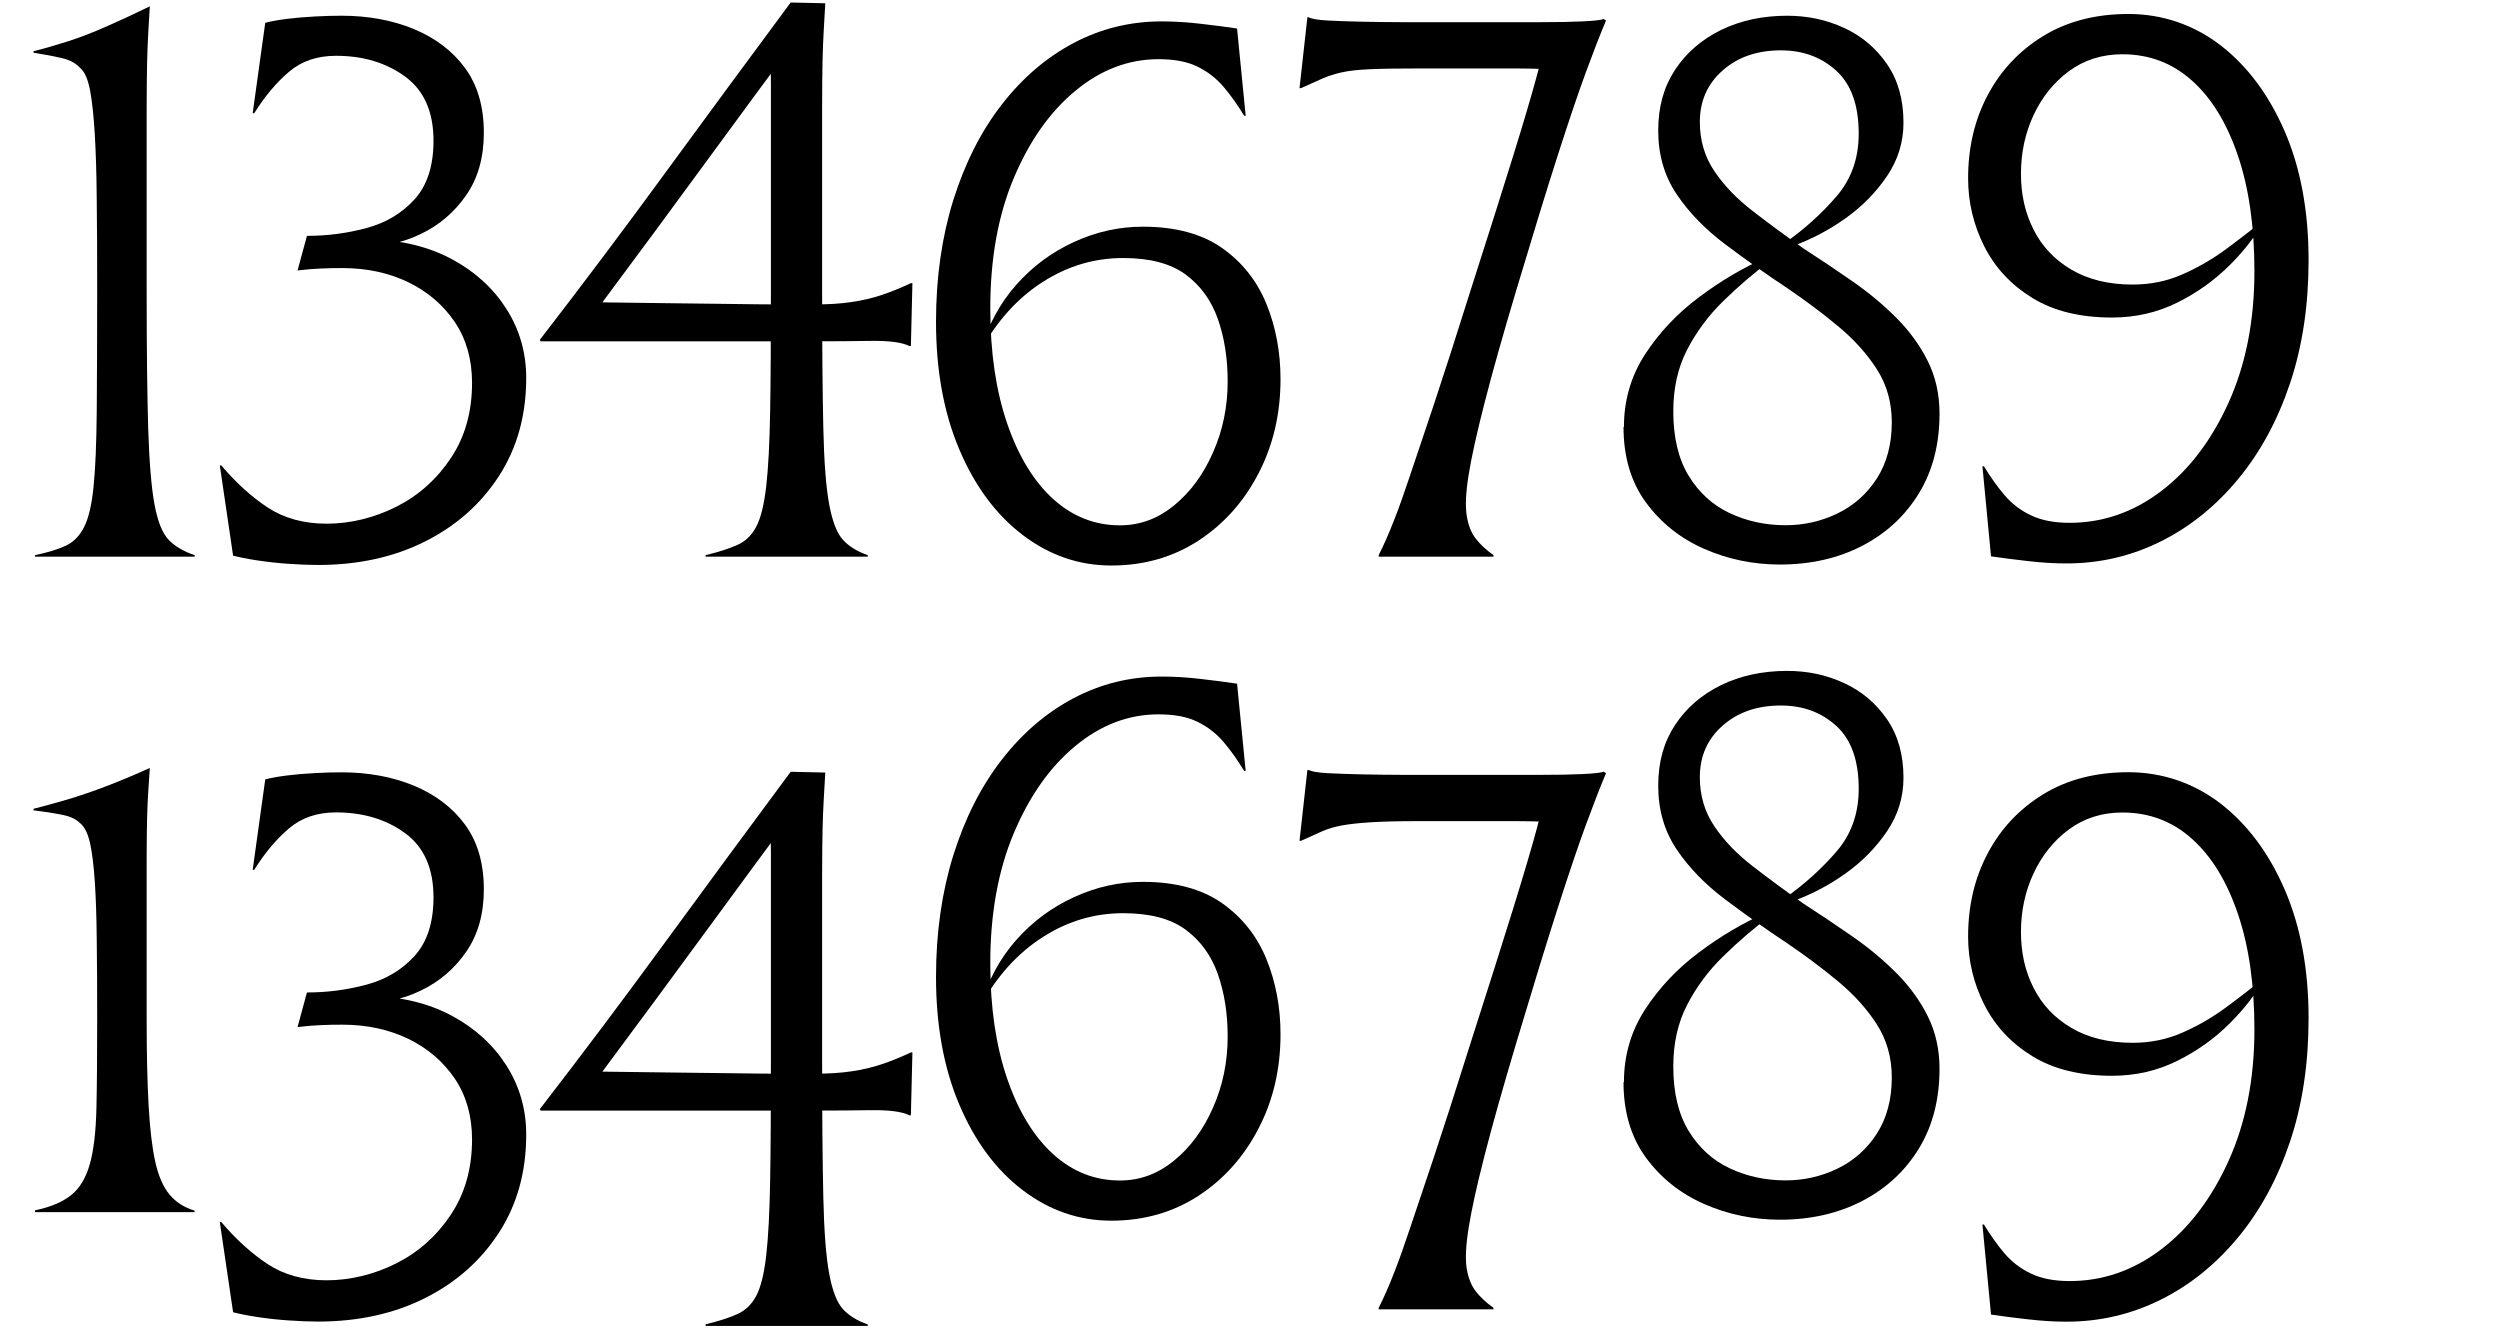
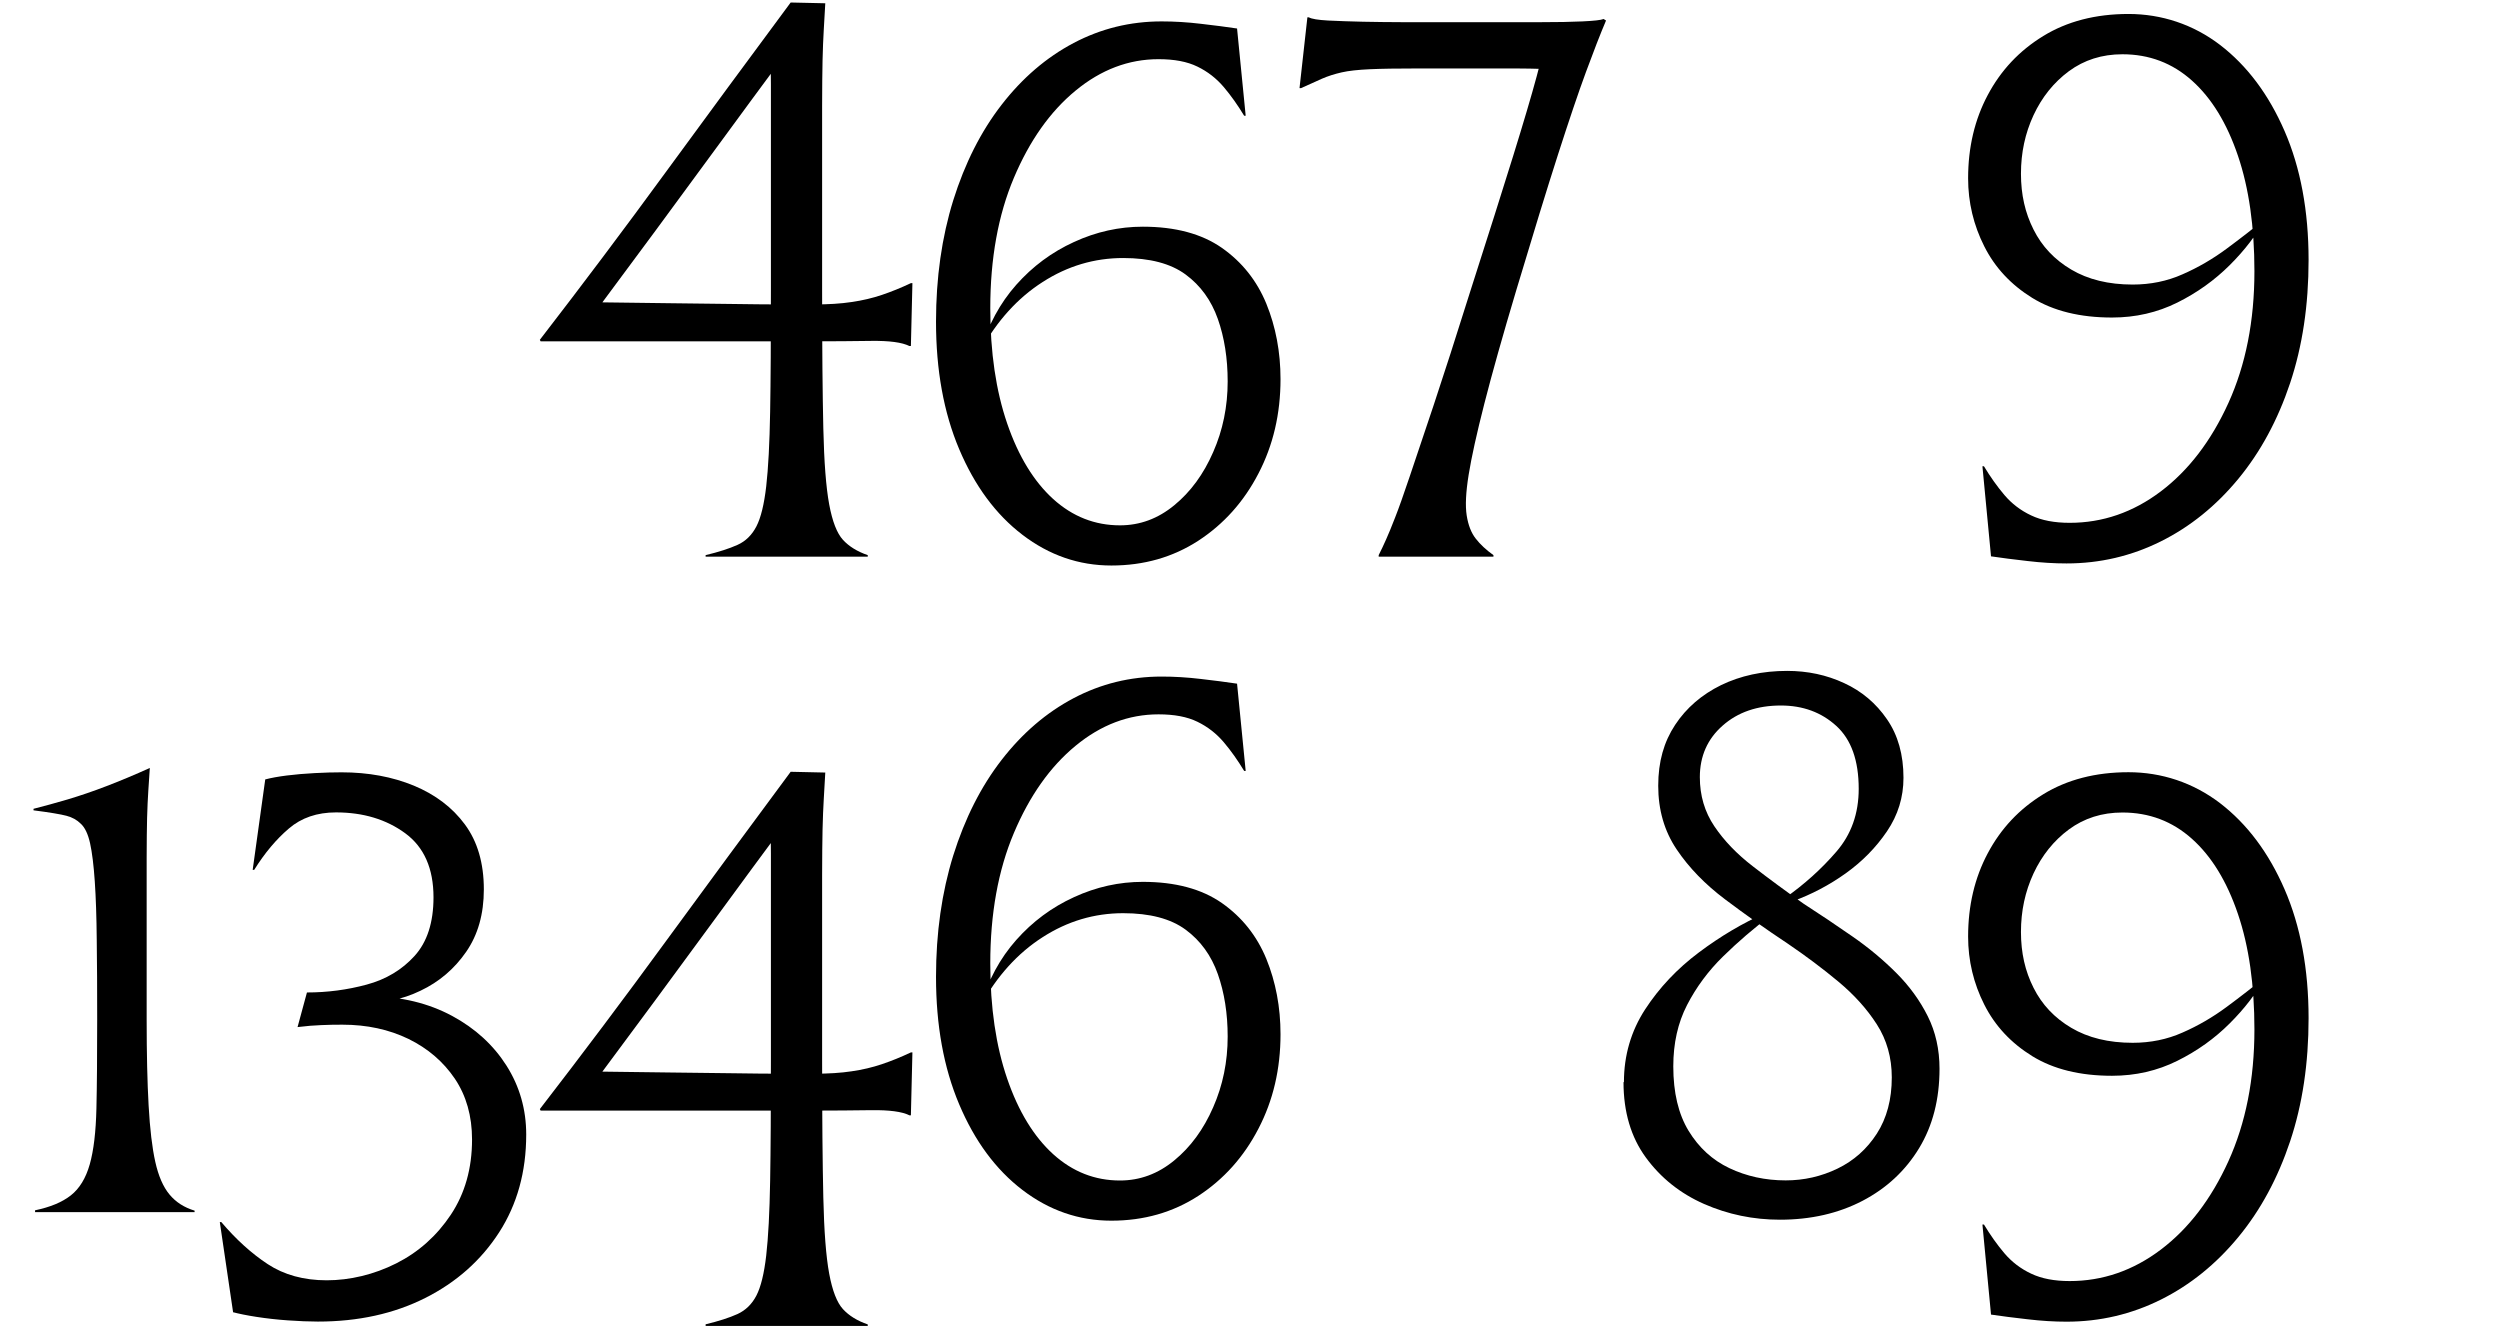
<svg xmlns="http://www.w3.org/2000/svg" id="Layer_1" viewBox="0 0 228.95 122.58">
  <defs>
    <style>.cls-1{stroke-width:0px;}</style>
  </defs>
-   <path class="cls-1" d="M3.21,50.98v-.14c1.15-.24,2.09-.53,2.81-.86.72-.34,1.28-.91,1.69-1.73.41-.82.7-2.05.86-3.71.17-1.66.26-3.94.29-6.84.02-2.9.04-6.61.04-11.12,0-3.12-.01-5.87-.04-8.24-.02-2.38-.08-4.39-.18-6.05-.1-1.66-.24-2.99-.43-4-.19-1.01-.48-1.68-.86-2.02-.34-.38-.77-.66-1.3-.83-.53-.17-1.54-.37-3.02-.61v-.14c.96-.24,2-.54,3.13-.9,1.13-.36,2.32-.82,3.56-1.37,1.25-.55,2.57-1.16,3.96-1.84-.05.82-.1,1.61-.14,2.38-.05.77-.08,1.69-.11,2.77-.02,1.08-.04,2.47-.04,4.18v16.67c0,5.33.05,9.54.14,12.64.1,3.1.29,5.42.58,6.98.29,1.56.72,2.64,1.3,3.24.58.6,1.37,1.07,2.38,1.4v.14H3.21Z" />
-   <path class="cls-1" d="M21.35,50.91l-1.22-8.28h.14c1.34,1.58,2.76,2.87,4.25,3.85,1.49.98,3.29,1.48,5.4,1.48s4.33-.52,6.37-1.55c2.04-1.03,3.71-2.52,5-4.46,1.3-1.94,1.94-4.24,1.94-6.88,0-2.16-.53-4.02-1.58-5.58-1.06-1.56-2.47-2.77-4.25-3.64-1.78-.86-3.79-1.3-6.05-1.3-.67,0-1.32.01-1.94.04-.62.02-1.34.08-2.16.18l.86-3.17c1.87,0,3.7-.24,5.47-.72,1.78-.48,3.24-1.36,4.39-2.63,1.15-1.27,1.73-3.06,1.73-5.36,0-2.64-.86-4.6-2.59-5.87-1.73-1.27-3.84-1.91-6.34-1.91-1.73,0-3.17.49-4.32,1.48-1.15.98-2.21,2.24-3.17,3.78h-.14l1.15-8.28c.53-.14,1.19-.26,1.98-.36.79-.1,1.64-.17,2.56-.22.91-.05,1.73-.07,2.45-.07,2.45,0,4.65.41,6.62,1.22,1.97.82,3.53,2,4.68,3.56,1.15,1.56,1.73,3.54,1.73,5.94,0,2.26-.54,4.17-1.62,5.72-1.08,1.56-2.47,2.75-4.18,3.56-1.7.82-3.49,1.18-5.36,1.08l.86-.58c2.78.05,5.24.65,7.38,1.8,2.14,1.15,3.8,2.68,5,4.57,1.2,1.9,1.8,4,1.8,6.3,0,3.41-.83,6.4-2.48,8.96-1.66,2.57-3.91,4.57-6.77,6.01-2.86,1.44-6.13,2.16-9.83,2.16-.82,0-1.73-.04-2.74-.11-1.01-.07-1.97-.18-2.88-.32-.91-.14-1.63-.29-2.16-.43Z" />
  <path class="cls-1" d="M64.62,50.98v-.14c1.2-.29,2.17-.6,2.92-.94.74-.33,1.32-.9,1.73-1.69.41-.79.71-2.02.9-3.67.19-1.66.31-3.94.36-6.84.05-2.9.07-6.61.07-11.12V7.71c0-1.34-.02-2.38-.07-3.1l1.22.58c-1.92,2.59-3.86,5.23-5.83,7.92-1.97,2.69-3.94,5.36-5.9,8.03-1.97,2.66-3.94,5.32-5.9,7.96l-1.3-1.44c3.41.05,6.26.08,8.57.11,2.3.02,4.25.05,5.83.07,1.58.02,2.94.04,4.07.04h3.28c1.3,0,2.44-.07,3.42-.22.98-.14,1.91-.36,2.77-.65.86-.29,1.75-.65,2.66-1.08h.14l-.14,5.76h-.14c-.67-.34-1.84-.49-3.49-.47-1.66.02-3.4.04-5.22.04h-25.06l-.07-.14c3.89-5.04,7.73-10.15,11.52-15.34,3.79-5.18,7.61-10.37,11.45-15.55l3.17.07c-.05.86-.1,1.68-.14,2.45-.05.77-.08,1.69-.11,2.77-.02,1.08-.04,2.48-.04,4.21v16.85c0,5.33.04,9.54.11,12.64.07,3.1.25,5.42.54,6.98.29,1.56.71,2.64,1.26,3.24.55.6,1.31,1.07,2.27,1.4v.14h-14.83Z" />
  <path class="cls-1" d="M85.72,29.46c0-4.03.53-7.74,1.58-11.12,1.06-3.38,2.53-6.3,4.43-8.75,1.9-2.45,4.09-4.33,6.59-5.65,2.5-1.32,5.18-1.98,8.06-1.98,1.15,0,2.35.07,3.6.22,1.25.14,2.35.29,3.31.43l.79,7.99h-.14c-.58-.96-1.2-1.84-1.87-2.63-.67-.79-1.48-1.42-2.41-1.87-.94-.46-2.12-.68-3.56-.68-2.74,0-5.27.96-7.6,2.88-2.33,1.92-4.21,4.58-5.65,7.99-1.44,3.41-2.16,7.39-2.16,11.95,0,4.03.52,7.55,1.55,10.55,1.03,3,2.44,5.3,4.21,6.91,1.78,1.61,3.82,2.41,6.12,2.41,1.82,0,3.48-.61,4.97-1.84,1.49-1.22,2.68-2.84,3.56-4.86.89-2.02,1.33-4.18,1.33-6.48,0-2.11-.3-4.02-.9-5.72-.6-1.7-1.58-3.06-2.95-4.07-1.37-1.01-3.28-1.51-5.72-1.51-2.64,0-5.1.73-7.38,2.2-2.28,1.46-4.16,3.54-5.65,6.23.67-2.3,1.75-4.3,3.24-5.98,1.49-1.68,3.25-2.99,5.29-3.92,2.04-.94,4.14-1.4,6.3-1.4,2.98,0,5.39.65,7.24,1.94,1.85,1.3,3.2,3,4.07,5.11.86,2.11,1.3,4.42,1.3,6.91,0,3.17-.67,6.05-2.02,8.64-1.34,2.59-3.18,4.64-5.51,6.16-2.33,1.51-4.98,2.27-7.96,2.27s-5.69-.94-8.14-2.81c-2.45-1.87-4.38-4.49-5.8-7.85-1.42-3.36-2.12-7.25-2.12-11.66Z" />
  <path class="cls-1" d="M126.26,50.98v-.14c.24-.48.47-.96.68-1.44.22-.48.49-1.15.83-2.02.34-.86.78-2.11,1.33-3.74.55-1.63,1.28-3.82,2.2-6.55.91-2.74,2.04-6.24,3.38-10.51,1.63-5.09,2.93-9.18,3.89-12.28.96-3.1,1.68-5.53,2.16-7.31.48-1.77.79-3.14.94-4.1l1.73,3.46c-.82,0-1.56-.01-2.23-.04-.67-.02-1.44-.04-2.3-.04h-9.14c-1.78,0-3.2.02-4.28.07-1.08.05-1.94.14-2.59.29s-1.25.34-1.8.58c-.55.24-1.19.53-1.91.86h-.14l.72-6.48h.14c.24.14.83.24,1.76.29.94.05,2,.08,3.2.11,1.2.02,2.35.04,3.46.04h12.92c1.42,0,2.65-.02,3.71-.07,1.06-.05,1.7-.12,1.94-.22l.22.14c-.53,1.25-1.14,2.82-1.84,4.72-.7,1.9-1.55,4.42-2.56,7.56-1.01,3.14-2.28,7.28-3.82,12.42-1.25,4.18-2.22,7.63-2.92,10.37-.7,2.74-1.18,4.91-1.44,6.52-.26,1.61-.32,2.86-.18,3.74.14.89.42,1.6.83,2.12.41.53.95,1.03,1.62,1.51v.14h-10.51Z" />
-   <path class="cls-1" d="M148.72,39.1c0-2.45.65-4.67,1.94-6.66,1.3-1.99,2.94-3.73,4.93-5.22,1.99-1.49,4.02-2.69,6.08-3.6l.5.22c-1.54,1.15-2.99,2.4-4.36,3.74-1.37,1.34-2.47,2.83-3.31,4.46-.84,1.63-1.26,3.5-1.26,5.62,0,2.4.47,4.37,1.4,5.9.94,1.54,2.18,2.68,3.74,3.42,1.56.74,3.28,1.12,5.15,1.12,1.68,0,3.26-.36,4.75-1.08,1.49-.72,2.69-1.79,3.6-3.2.91-1.42,1.37-3.13,1.37-5.15,0-1.82-.46-3.44-1.37-4.86-.91-1.42-2.09-2.72-3.53-3.92-1.44-1.2-2.98-2.35-4.61-3.46-2.02-1.34-3.94-2.7-5.76-4.07-1.82-1.37-3.3-2.89-4.43-4.57-1.13-1.68-1.69-3.62-1.69-5.83s.52-4.02,1.55-5.58c1.03-1.56,2.44-2.77,4.21-3.64,1.78-.86,3.79-1.3,6.05-1.3,1.87,0,3.61.37,5.22,1.12,1.61.74,2.92,1.85,3.92,3.31,1.01,1.46,1.51,3.25,1.51,5.36,0,1.78-.5,3.41-1.51,4.9-1.01,1.49-2.27,2.77-3.78,3.85s-3.13,1.93-4.86,2.56l-.72-.29c1.78-1.25,3.35-2.66,4.72-4.25,1.37-1.58,2.05-3.5,2.05-5.76,0-2.59-.68-4.51-2.05-5.76-1.37-1.25-3.06-1.87-5.08-1.87-2.16,0-3.94.61-5.33,1.84-1.39,1.22-2.09,2.8-2.09,4.72,0,1.68.44,3.18,1.33,4.5.89,1.32,2.06,2.54,3.53,3.67,1.46,1.13,3.01,2.27,4.64,3.42,1.49.96,2.98,1.96,4.46,2.99,1.49,1.03,2.83,2.15,4.03,3.35,1.2,1.2,2.16,2.52,2.88,3.96.72,1.44,1.08,3.05,1.08,4.82,0,2.78-.62,5.21-1.87,7.27-1.25,2.06-2.98,3.67-5.18,4.82-2.21,1.15-4.73,1.73-7.56,1.73-2.45,0-4.76-.48-6.95-1.44-2.18-.96-3.96-2.38-5.33-4.25-1.37-1.87-2.05-4.18-2.05-6.91Z" />
  <path class="cls-1" d="M182.34,50.98l-.79-8.28h.14c.58.96,1.2,1.84,1.87,2.63.67.79,1.49,1.42,2.45,1.87.96.46,2.14.68,3.53.68,3.02,0,5.81-.96,8.35-2.88,2.54-1.92,4.61-4.62,6.19-8.1,1.58-3.48,2.38-7.5,2.38-12.06,0-4.08-.5-7.61-1.51-10.58-1.01-2.98-2.41-5.27-4.21-6.88-1.8-1.61-3.92-2.41-6.37-2.41-1.87,0-3.5.52-4.9,1.55-1.39,1.03-2.47,2.38-3.24,4.03-.77,1.66-1.15,3.44-1.15,5.36s.38,3.58,1.15,5.11c.77,1.54,1.92,2.76,3.46,3.67,1.54.91,3.41,1.37,5.62,1.37,1.63,0,3.16-.31,4.57-.94,1.42-.62,2.76-1.4,4.03-2.34,1.27-.94,2.46-1.86,3.56-2.77-.82,1.49-1.91,2.92-3.28,4.28s-2.96,2.51-4.79,3.42c-1.83.91-3.82,1.37-5.98,1.37-2.93,0-5.36-.6-7.31-1.8-1.94-1.2-3.41-2.77-4.39-4.72-.98-1.94-1.48-4.02-1.48-6.23,0-2.83.6-5.38,1.8-7.63,1.2-2.26,2.89-4.06,5.08-5.4,2.18-1.34,4.79-2.02,7.81-2.02s5.92.95,8.39,2.84c2.47,1.9,4.44,4.52,5.9,7.88,1.46,3.36,2.2,7.3,2.2,11.81,0,4.13-.56,7.88-1.69,11.27-1.13,3.38-2.71,6.31-4.75,8.78-2.04,2.47-4.4,4.38-7.09,5.72-2.69,1.34-5.57,2.02-8.64,2.02-1.1,0-2.29-.07-3.56-.22-1.27-.14-2.39-.29-3.35-.43Z" />
  <path class="cls-1" d="M3.21,110.98v-.14c1.39-.29,2.48-.74,3.28-1.37.79-.62,1.37-1.57,1.73-2.84.36-1.27.56-2.98.61-5.11.05-2.14.07-4.86.07-8.17,0-2.74-.01-5.16-.04-7.27-.02-2.11-.08-3.9-.18-5.36-.1-1.46-.24-2.63-.43-3.49-.19-.86-.48-1.46-.86-1.8-.34-.34-.77-.58-1.3-.72-.53-.14-1.54-.31-3.02-.5v-.14c.96-.24,2-.53,3.13-.86,1.13-.34,2.32-.74,3.56-1.22,1.25-.48,2.57-1.03,3.96-1.66-.05.72-.1,1.43-.14,2.12-.05.7-.08,1.51-.11,2.45-.02.94-.04,2.16-.04,3.67v14.8c0,3.12.06,5.75.18,7.88.12,2.14.32,3.85.61,5.15.29,1.3.72,2.29,1.3,2.99.58.7,1.34,1.19,2.3,1.48v.14H3.21Z" />
  <path class="cls-1" d="M21.35,120.2l-1.22-8.28h.14c1.34,1.58,2.76,2.87,4.25,3.85,1.49.98,3.29,1.48,5.4,1.48s4.33-.52,6.37-1.55c2.04-1.03,3.71-2.52,5-4.46s1.94-4.24,1.94-6.88c0-2.16-.53-4.02-1.58-5.58-1.06-1.56-2.47-2.77-4.25-3.64-1.78-.86-3.79-1.3-6.05-1.3-.67,0-1.32.01-1.94.04-.62.02-1.34.08-2.16.18l.86-3.17c1.87,0,3.7-.24,5.47-.72,1.78-.48,3.24-1.36,4.39-2.63,1.15-1.27,1.73-3.06,1.73-5.36,0-2.64-.86-4.6-2.59-5.87-1.73-1.27-3.84-1.91-6.34-1.91-1.73,0-3.17.49-4.32,1.48-1.15.98-2.21,2.24-3.17,3.78h-.14l1.15-8.28c.53-.14,1.19-.26,1.98-.36.79-.1,1.64-.17,2.56-.22.91-.05,1.73-.07,2.45-.07,2.45,0,4.65.41,6.62,1.22,1.97.82,3.53,2,4.68,3.56,1.15,1.56,1.73,3.54,1.73,5.94,0,2.26-.54,4.16-1.62,5.72-1.08,1.56-2.47,2.75-4.18,3.56-1.7.82-3.49,1.18-5.36,1.08l.86-.58c2.78.05,5.24.65,7.38,1.8,2.14,1.15,3.8,2.68,5,4.57,1.2,1.9,1.8,4,1.8,6.3,0,3.41-.83,6.4-2.48,8.96-1.66,2.57-3.91,4.57-6.77,6.01-2.86,1.44-6.13,2.16-9.83,2.16-.82,0-1.73-.04-2.74-.11-1.01-.07-1.97-.18-2.88-.32-.91-.14-1.63-.29-2.16-.43Z" />
  <path class="cls-1" d="M64.62,121.42v-.14c1.2-.29,2.17-.6,2.92-.94.74-.34,1.32-.9,1.73-1.69.41-.79.71-2.02.9-3.67.19-1.66.31-3.94.36-6.84.05-2.9.07-6.61.07-11.12v-18.86c0-1.34-.02-2.38-.07-3.1l1.22.58c-1.92,2.59-3.86,5.23-5.83,7.92-1.97,2.69-3.94,5.36-5.9,8.03-1.97,2.66-3.94,5.32-5.9,7.96l-1.3-1.44c3.41.05,6.26.08,8.57.11,2.3.02,4.25.05,5.83.07,1.58.02,2.94.04,4.07.04h3.28c1.3,0,2.44-.07,3.42-.22.98-.14,1.91-.36,2.77-.65.86-.29,1.75-.65,2.66-1.08h.14l-.14,5.76h-.14c-.67-.34-1.84-.49-3.49-.47-1.66.02-3.4.04-5.22.04h-25.06l-.07-.14c3.89-5.04,7.73-10.15,11.52-15.34,3.79-5.18,7.61-10.37,11.45-15.55l3.17.07c-.05.86-.1,1.68-.14,2.45-.05.77-.08,1.69-.11,2.77-.02,1.08-.04,2.48-.04,4.21v16.85c0,5.33.04,9.54.11,12.64.07,3.1.25,5.42.54,6.98.29,1.56.71,2.64,1.26,3.24.55.6,1.31,1.07,2.27,1.4v.14h-14.83Z" />
  <path class="cls-1" d="M85.72,89.46c0-4.03.53-7.74,1.58-11.12,1.06-3.38,2.53-6.3,4.43-8.75,1.9-2.45,4.09-4.33,6.59-5.65,2.5-1.32,5.18-1.98,8.06-1.98,1.15,0,2.35.07,3.6.22,1.25.14,2.35.29,3.31.43l.79,7.99h-.14c-.58-.96-1.2-1.84-1.87-2.63-.67-.79-1.48-1.42-2.41-1.87-.94-.46-2.12-.68-3.56-.68-2.74,0-5.27.96-7.6,2.88-2.33,1.92-4.21,4.58-5.65,7.99-1.44,3.41-2.16,7.39-2.16,11.95,0,4.03.52,7.55,1.55,10.55,1.03,3,2.44,5.3,4.21,6.91,1.78,1.61,3.82,2.41,6.12,2.41,1.82,0,3.48-.61,4.97-1.84,1.49-1.22,2.68-2.84,3.56-4.86.89-2.02,1.33-4.18,1.33-6.48,0-2.11-.3-4.02-.9-5.72-.6-1.7-1.58-3.06-2.95-4.07-1.37-1.01-3.28-1.51-5.72-1.51-2.64,0-5.1.73-7.38,2.2-2.28,1.46-4.16,3.54-5.65,6.23.67-2.3,1.75-4.3,3.24-5.98,1.49-1.68,3.25-2.99,5.29-3.92,2.04-.94,4.14-1.4,6.3-1.4,2.98,0,5.39.65,7.24,1.94,1.85,1.3,3.2,3,4.07,5.11.86,2.11,1.3,4.42,1.3,6.91,0,3.17-.67,6.05-2.02,8.64-1.34,2.59-3.18,4.64-5.51,6.16-2.33,1.51-4.98,2.27-7.96,2.27s-5.69-.94-8.14-2.81c-2.45-1.87-4.38-4.49-5.8-7.85-1.42-3.36-2.12-7.25-2.12-11.66Z" />
-   <path class="cls-1" d="M126.26,119.91v-.14c.24-.48.47-.96.68-1.44.22-.48.49-1.15.83-2.02.34-.86.78-2.11,1.33-3.74.55-1.63,1.28-3.82,2.2-6.55.91-2.74,2.04-6.24,3.38-10.51,1.63-5.09,2.93-9.18,3.89-12.28.96-3.1,1.68-5.53,2.16-7.31.48-1.78.79-3.14.94-4.1l1.73,3.46c-.82,0-1.56-.01-2.23-.04-.67-.02-1.44-.04-2.3-.04h-9.14c-1.78,0-3.2.04-4.28.11-1.08.07-1.94.17-2.59.29-.65.12-1.25.3-1.8.54-.55.24-1.19.53-1.91.86h-.14l.72-6.48h.14c.24.14.83.24,1.76.29.94.05,2,.08,3.2.11,1.2.02,2.35.04,3.46.04h12.92c1.42,0,2.65-.02,3.71-.07,1.06-.05,1.7-.12,1.94-.22l.22.14c-.53,1.25-1.14,2.82-1.84,4.72-.7,1.9-1.55,4.42-2.56,7.56-1.01,3.14-2.28,7.28-3.82,12.42-1.25,4.18-2.22,7.63-2.92,10.37-.7,2.74-1.18,4.92-1.44,6.55-.26,1.63-.32,2.88-.18,3.74.14.86.42,1.56.83,2.09.41.53.95,1.03,1.62,1.51v.14h-10.51Z" />
  <path class="cls-1" d="M148.72,99.1c0-2.45.65-4.67,1.94-6.66,1.3-1.99,2.94-3.73,4.93-5.22,1.99-1.49,4.02-2.69,6.08-3.6l.5.22c-1.54,1.15-2.99,2.4-4.36,3.74-1.37,1.34-2.47,2.83-3.31,4.46-.84,1.63-1.26,3.5-1.26,5.62,0,2.4.47,4.37,1.4,5.9.94,1.54,2.18,2.68,3.74,3.42,1.56.74,3.28,1.12,5.15,1.12,1.68,0,3.26-.36,4.75-1.08,1.49-.72,2.69-1.79,3.6-3.2.91-1.42,1.37-3.13,1.37-5.15,0-1.82-.46-3.44-1.37-4.86-.91-1.42-2.09-2.72-3.53-3.92-1.44-1.2-2.98-2.35-4.61-3.46-2.02-1.34-3.94-2.7-5.76-4.07-1.82-1.37-3.3-2.89-4.43-4.57-1.13-1.68-1.69-3.62-1.69-5.83s.52-4.02,1.55-5.58c1.03-1.56,2.44-2.77,4.21-3.64,1.78-.86,3.79-1.3,6.05-1.3,1.87,0,3.61.37,5.22,1.12,1.61.74,2.92,1.85,3.92,3.31,1.01,1.46,1.51,3.25,1.51,5.36,0,1.78-.5,3.41-1.51,4.9-1.01,1.49-2.27,2.77-3.78,3.85s-3.13,1.93-4.86,2.56l-.72-.29c1.78-1.25,3.35-2.66,4.72-4.25,1.37-1.58,2.05-3.5,2.05-5.76,0-2.59-.68-4.51-2.05-5.76-1.37-1.25-3.06-1.87-5.08-1.87-2.16,0-3.94.61-5.33,1.84-1.39,1.22-2.09,2.8-2.09,4.72,0,1.68.44,3.18,1.33,4.5.89,1.32,2.06,2.54,3.53,3.67,1.46,1.13,3.01,2.27,4.64,3.42,1.49.96,2.98,1.96,4.46,2.99,1.49,1.03,2.83,2.15,4.03,3.35,1.2,1.2,2.16,2.52,2.88,3.96.72,1.44,1.08,3.05,1.08,4.82,0,2.78-.62,5.21-1.87,7.27-1.25,2.06-2.98,3.67-5.18,4.82-2.21,1.15-4.73,1.73-7.56,1.73-2.45,0-4.76-.48-6.95-1.44-2.18-.96-3.96-2.38-5.33-4.25-1.37-1.87-2.05-4.18-2.05-6.91Z" />
  <path class="cls-1" d="M182.34,120.42l-.79-8.28h.14c.58.96,1.2,1.84,1.87,2.63.67.79,1.49,1.42,2.45,1.87.96.46,2.14.68,3.53.68,3.02,0,5.81-.96,8.35-2.88,2.54-1.92,4.61-4.62,6.19-8.1,1.58-3.48,2.38-7.5,2.38-12.06,0-4.08-.5-7.61-1.51-10.58-1.01-2.98-2.41-5.27-4.21-6.88-1.8-1.61-3.92-2.41-6.37-2.41-1.87,0-3.5.52-4.9,1.55-1.39,1.03-2.47,2.38-3.24,4.03-.77,1.66-1.15,3.44-1.15,5.36s.38,3.58,1.15,5.11c.77,1.54,1.92,2.76,3.46,3.67,1.54.91,3.41,1.37,5.62,1.37,1.63,0,3.16-.31,4.57-.94,1.42-.62,2.76-1.4,4.03-2.34,1.27-.94,2.46-1.86,3.56-2.77-.82,1.49-1.91,2.92-3.28,4.28-1.37,1.37-2.96,2.51-4.79,3.42-1.83.91-3.82,1.37-5.98,1.37-2.93,0-5.36-.6-7.31-1.8-1.94-1.2-3.41-2.77-4.39-4.72-.98-1.94-1.48-4.02-1.48-6.23,0-2.83.6-5.38,1.8-7.63,1.2-2.26,2.89-4.06,5.08-5.4,2.18-1.34,4.79-2.02,7.81-2.02s5.92.95,8.39,2.84c2.47,1.9,4.44,4.52,5.9,7.88,1.46,3.36,2.2,7.3,2.2,11.81,0,4.13-.56,7.88-1.69,11.27-1.13,3.38-2.71,6.31-4.75,8.78-2.04,2.47-4.4,4.38-7.09,5.72-2.69,1.34-5.57,2.02-8.64,2.02-1.1,0-2.29-.07-3.56-.22-1.27-.14-2.39-.29-3.35-.43Z" />
</svg>